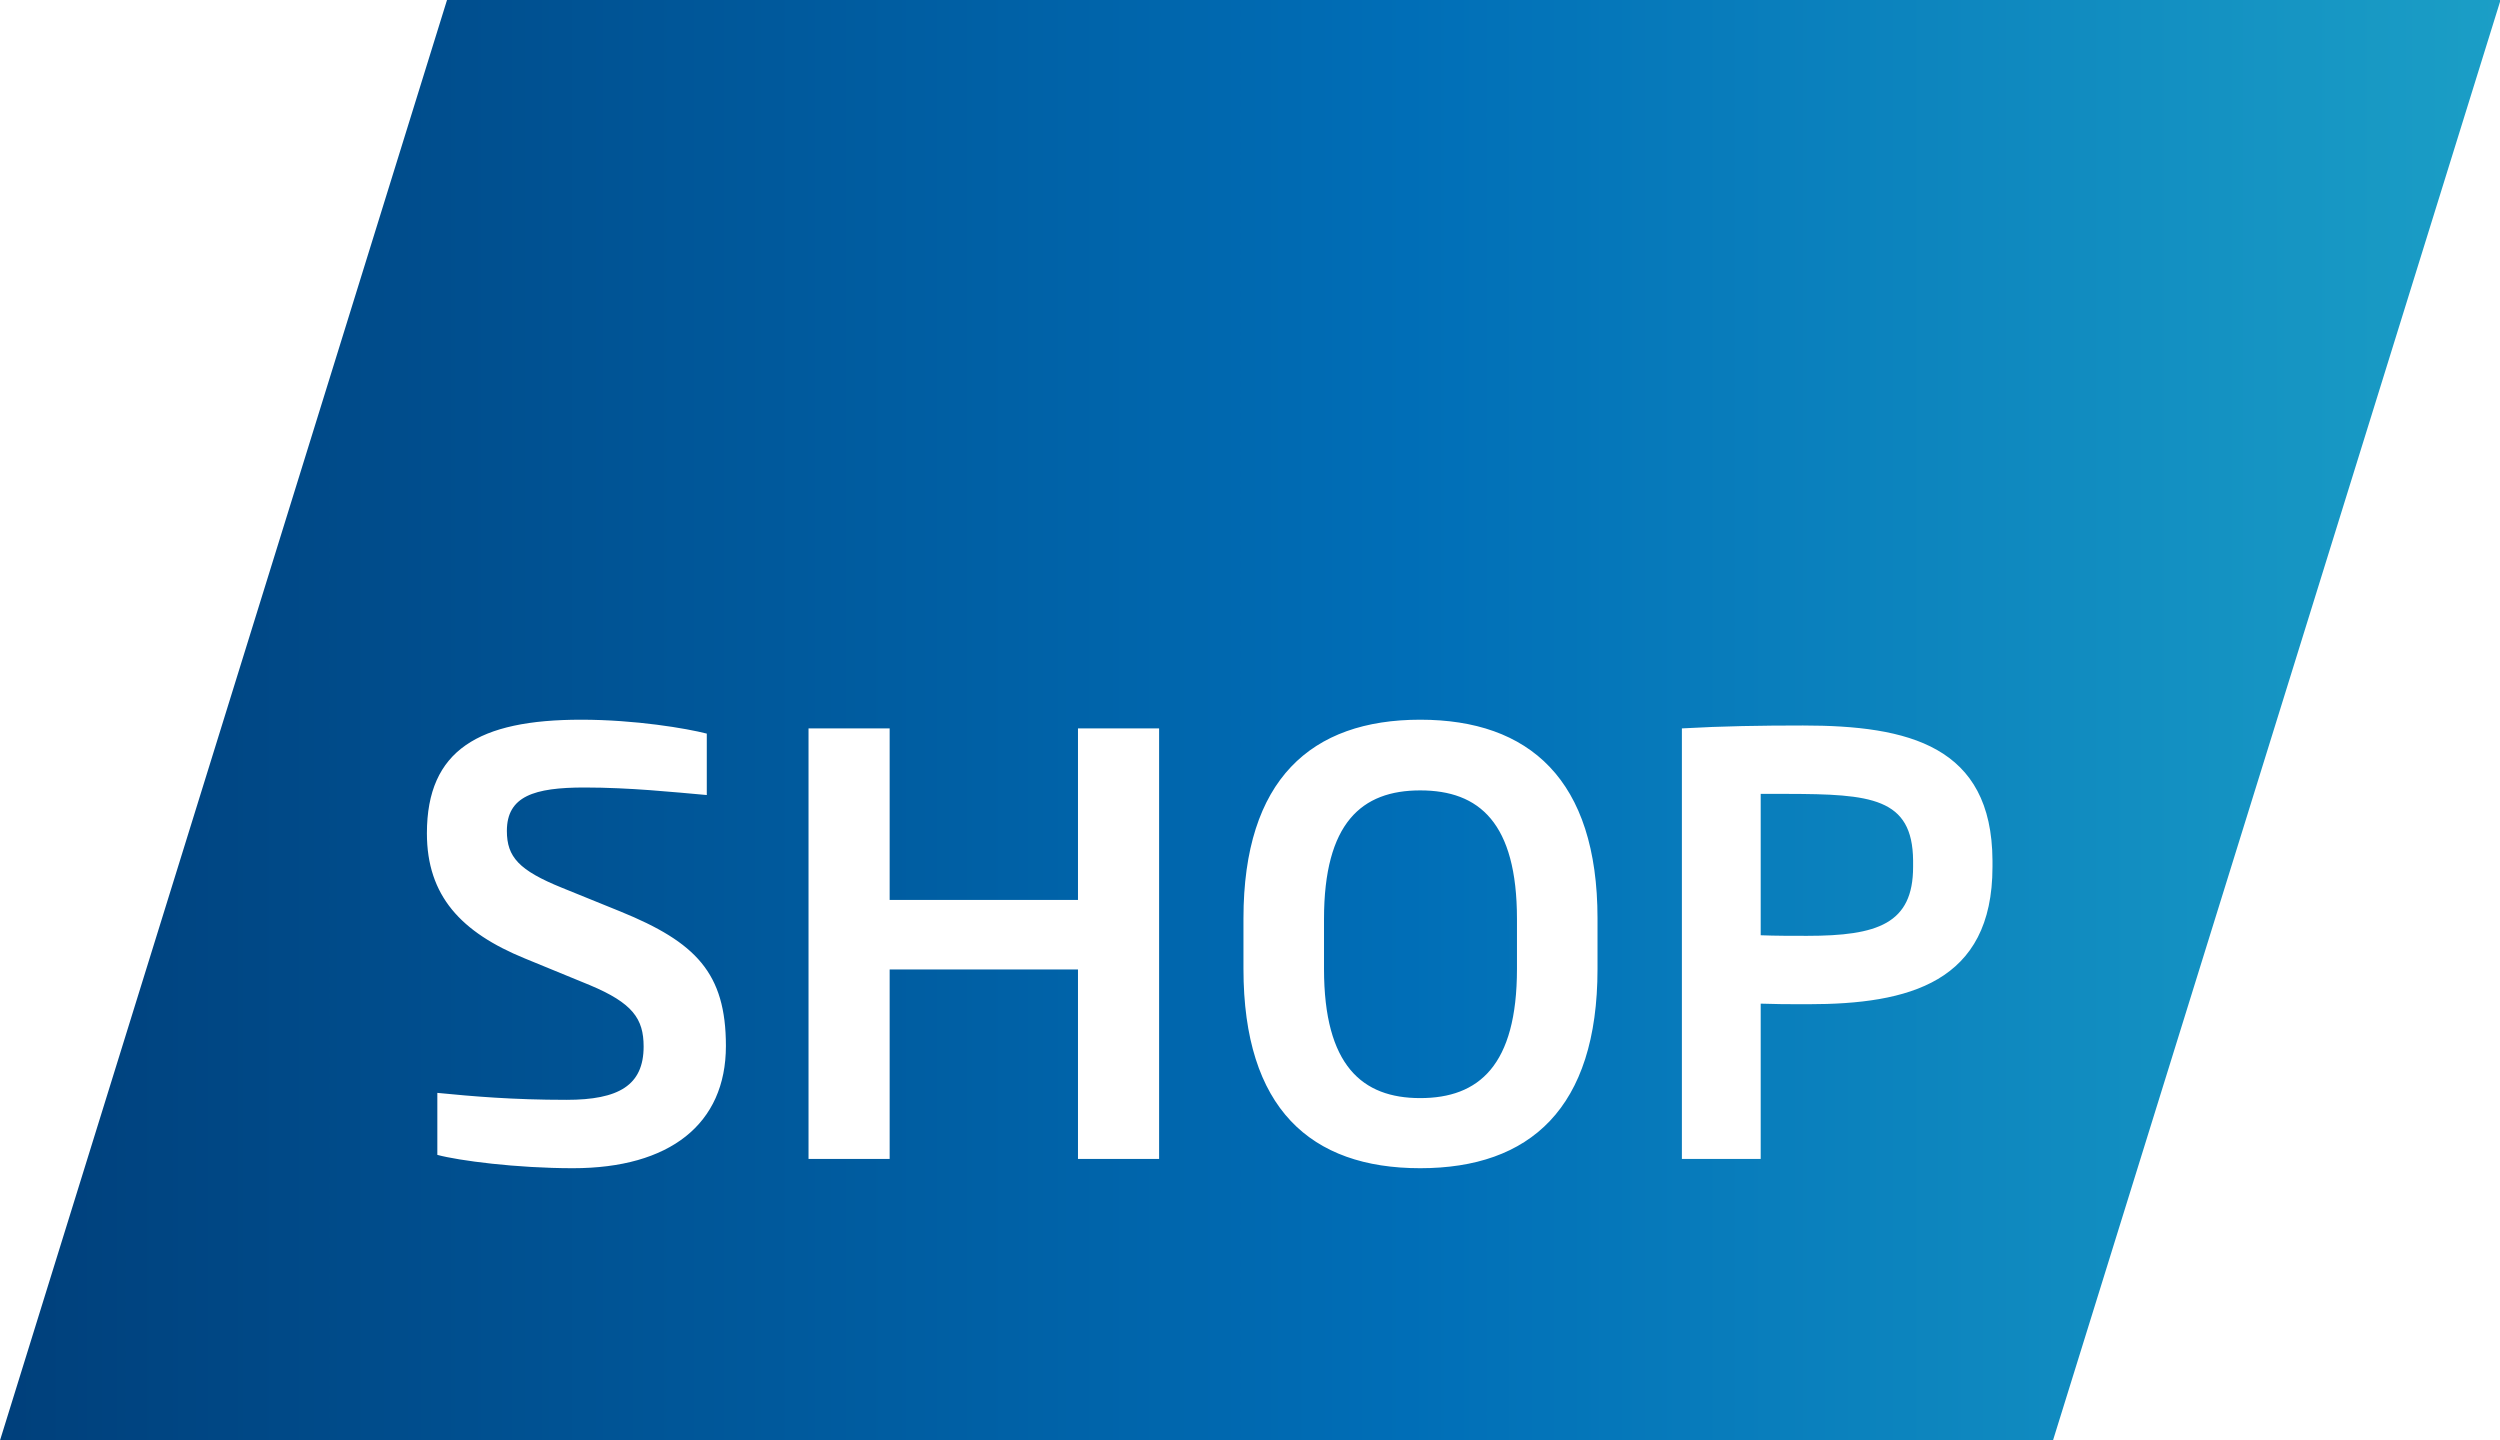
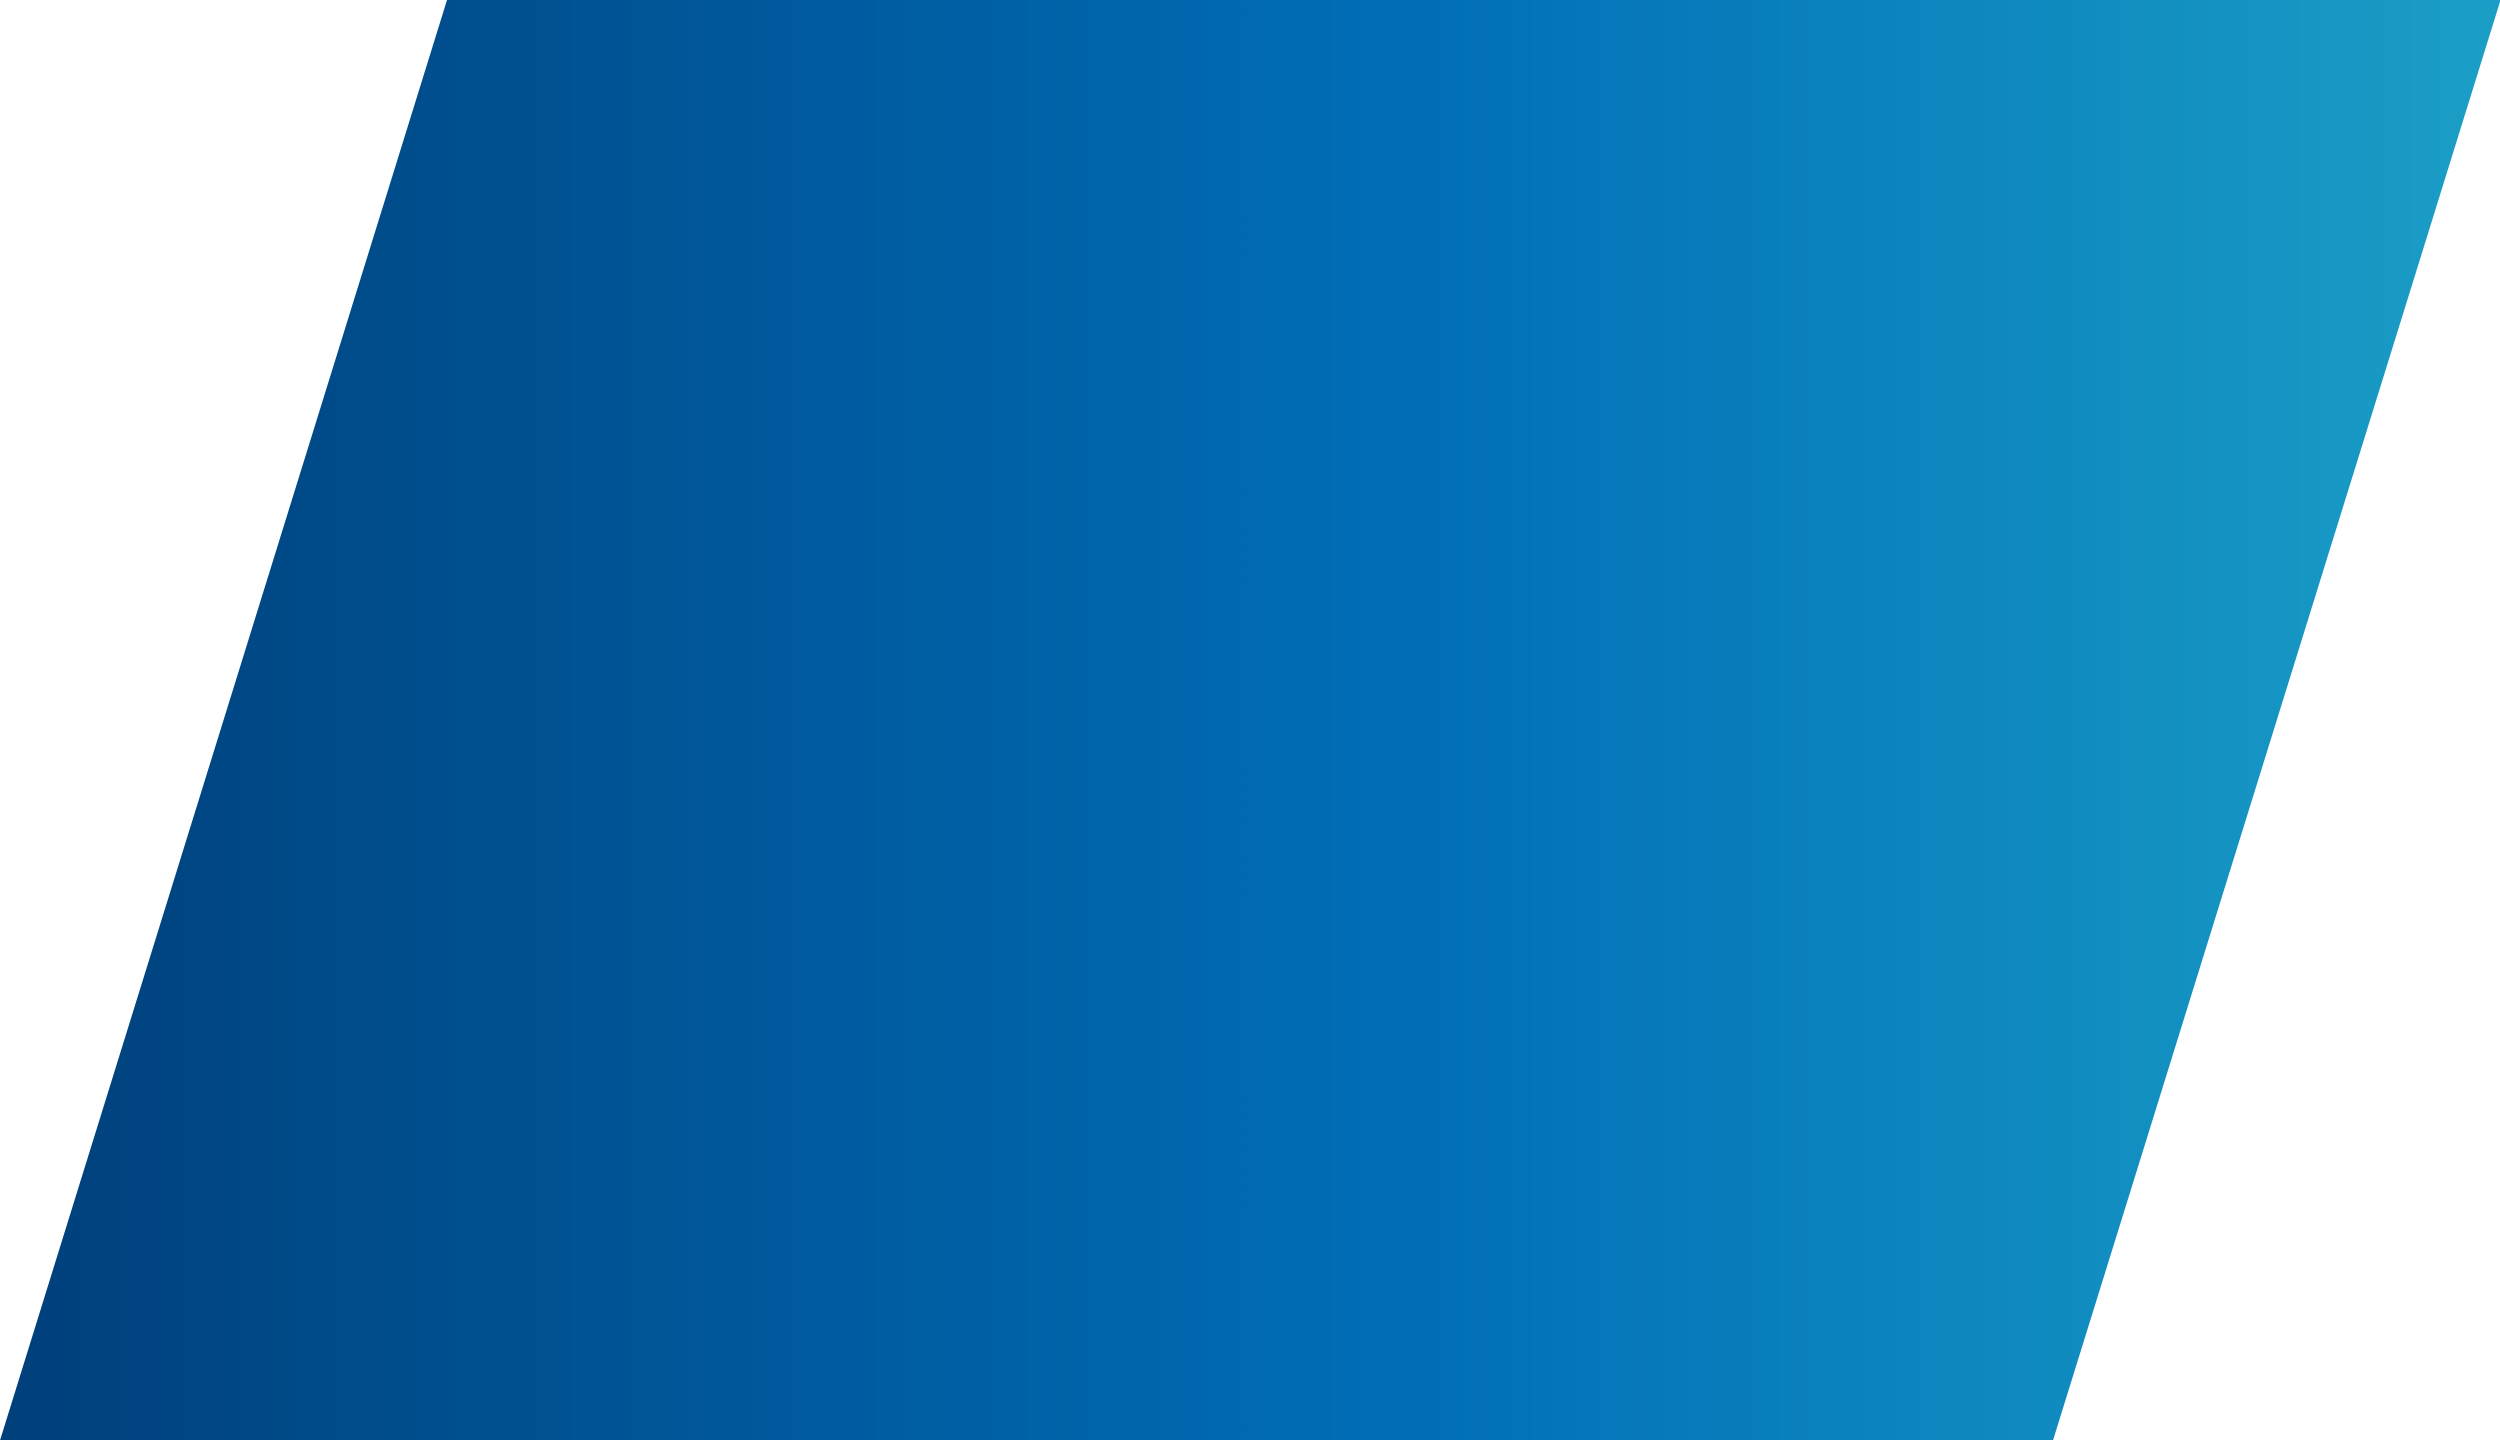
<svg xmlns="http://www.w3.org/2000/svg" width="151px" height="87px" viewBox="0 0 151 87" version="1.1">
  <title>Path 2</title>
  <defs>
    <linearGradient x1="122.537%" y1="49.991%" x2="-10.062%" y2="49.991%" id="linearGradient-1">
      <stop stop-color="#29B8CE" offset="0%" />
      <stop stop-color="#006EB7" offset="50%" />
      <stop stop-color="#003770" offset="99.97%" />
    </linearGradient>
  </defs>
  <g id="Page-1" stroke="none" stroke-width="1" fill="none" fill-rule="evenodd">
    <g id="Shoplogo_EV-2-Logos-" transform="translate(-366, 0)">
      <rect id="Rectangle" fill="#FFFFFF" x="366" y="0" width="151" height="87" />
      <polygon id="Path-2" fill="url(#linearGradient-1)" points="366 87 393 0 517.034 0 490 87" />
-       <path d="M400.605,70.56 C406.45,70.56 409.845,67.9 409.845,63.175 C409.845,58.765 408.025,56.91 403.475,55.055 L399.94,53.62 C397.35,52.57 396.615,51.765 396.615,50.19 C396.615,48.09 398.26,47.565 401.305,47.565 C404.035,47.565 406.695,47.845 408.69,48.02 L408.69,44.31 C407.465,43.995 404.385,43.47 401.095,43.47 C394.935,43.47 391.785,45.29 391.785,50.33 C391.785,54.11 393.85,56.315 397.7,57.89 L401.62,59.5 C404.21,60.585 404.875,61.53 404.875,63.21 C404.875,65.555 403.37,66.43 400.22,66.43 C396.965,66.43 394.55,66.22 392.415,66.01 L392.415,69.755 C393.71,70.105 397.21,70.56 400.605,70.56 Z M419.735,70 L419.735,58.555 L431.11,58.555 L431.11,70 L436.01,70 L436.01,43.995 L431.11,43.995 L431.11,54.355 L419.735,54.355 L419.735,43.995 L414.835,43.995 L414.835,70 L419.735,70 Z M451.78,70.56 C458.395,70.56 462.49,66.955 462.49,58.52 L462.49,55.475 C462.49,47.075 458.36,43.47 451.78,43.47 C445.2,43.47 441.105,47.075 441.105,55.475 L441.105,58.52 C441.105,66.955 445.165,70.56 451.78,70.56 Z M451.78,66.325 C448.28,66.325 445.97,64.365 445.97,58.52 L445.97,55.51 C445.97,49.7 448.245,47.74 451.78,47.74 C455.35,47.74 457.625,49.7 457.625,55.51 L457.625,58.52 C457.625,64.365 455.315,66.325 451.78,66.325 Z M472.346,70 L472.346,60.62 C473.158,60.648 473.902,60.654 474.652,60.655 L475.216,60.655 C481.271,60.655 486.346,59.36 486.346,52.36 L486.346,51.975 C486.311,45.045 481.271,43.82 474.901,43.82 C472.381,43.82 470.071,43.855 467.586,43.995 L467.586,70 L472.346,70 Z M475.146,56.525 C474.201,56.525 473.256,56.525 472.346,56.49 L472.346,47.95 L473.046,47.95 L473.356,47.95 L473.356,47.95 L473.959,47.951 C478.987,47.962 481.518,48.174 481.551,51.975 L481.551,52.36 C481.551,55.79 479.416,56.525 475.146,56.525 Z" id="SHOP" fill="#FFFFFF" fill-rule="nonzero" />
    </g>
  </g>
</svg>